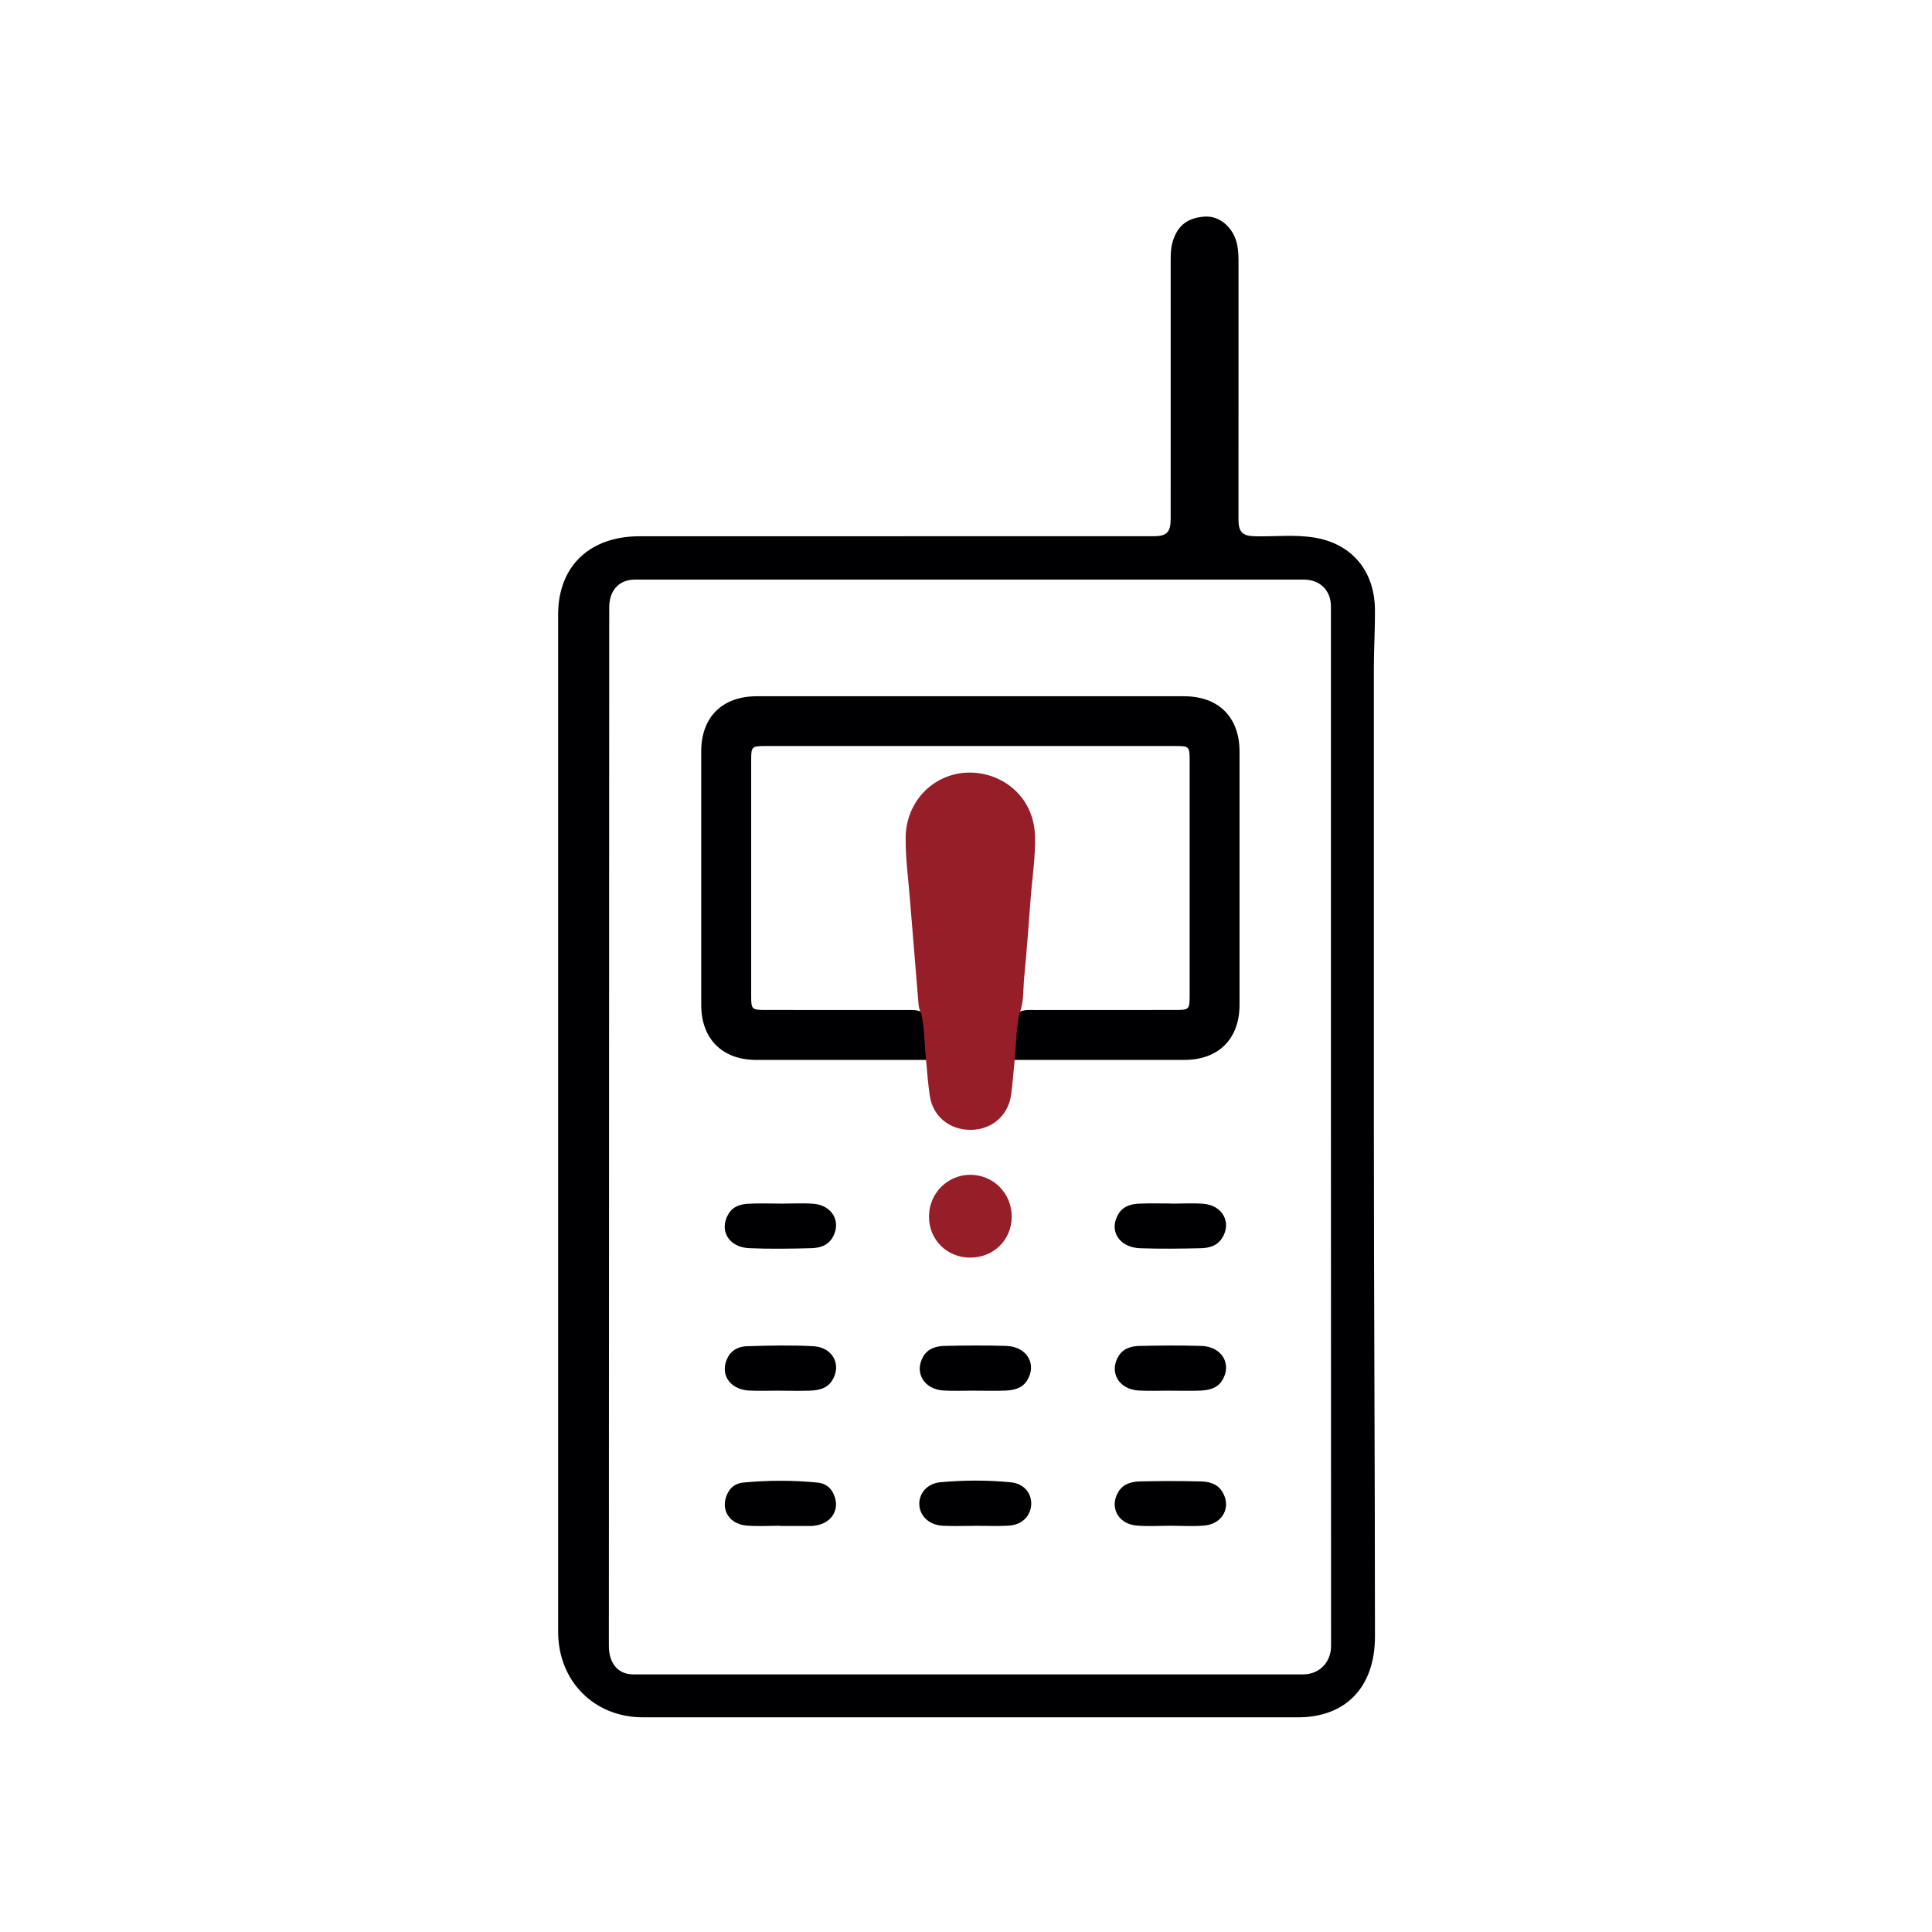
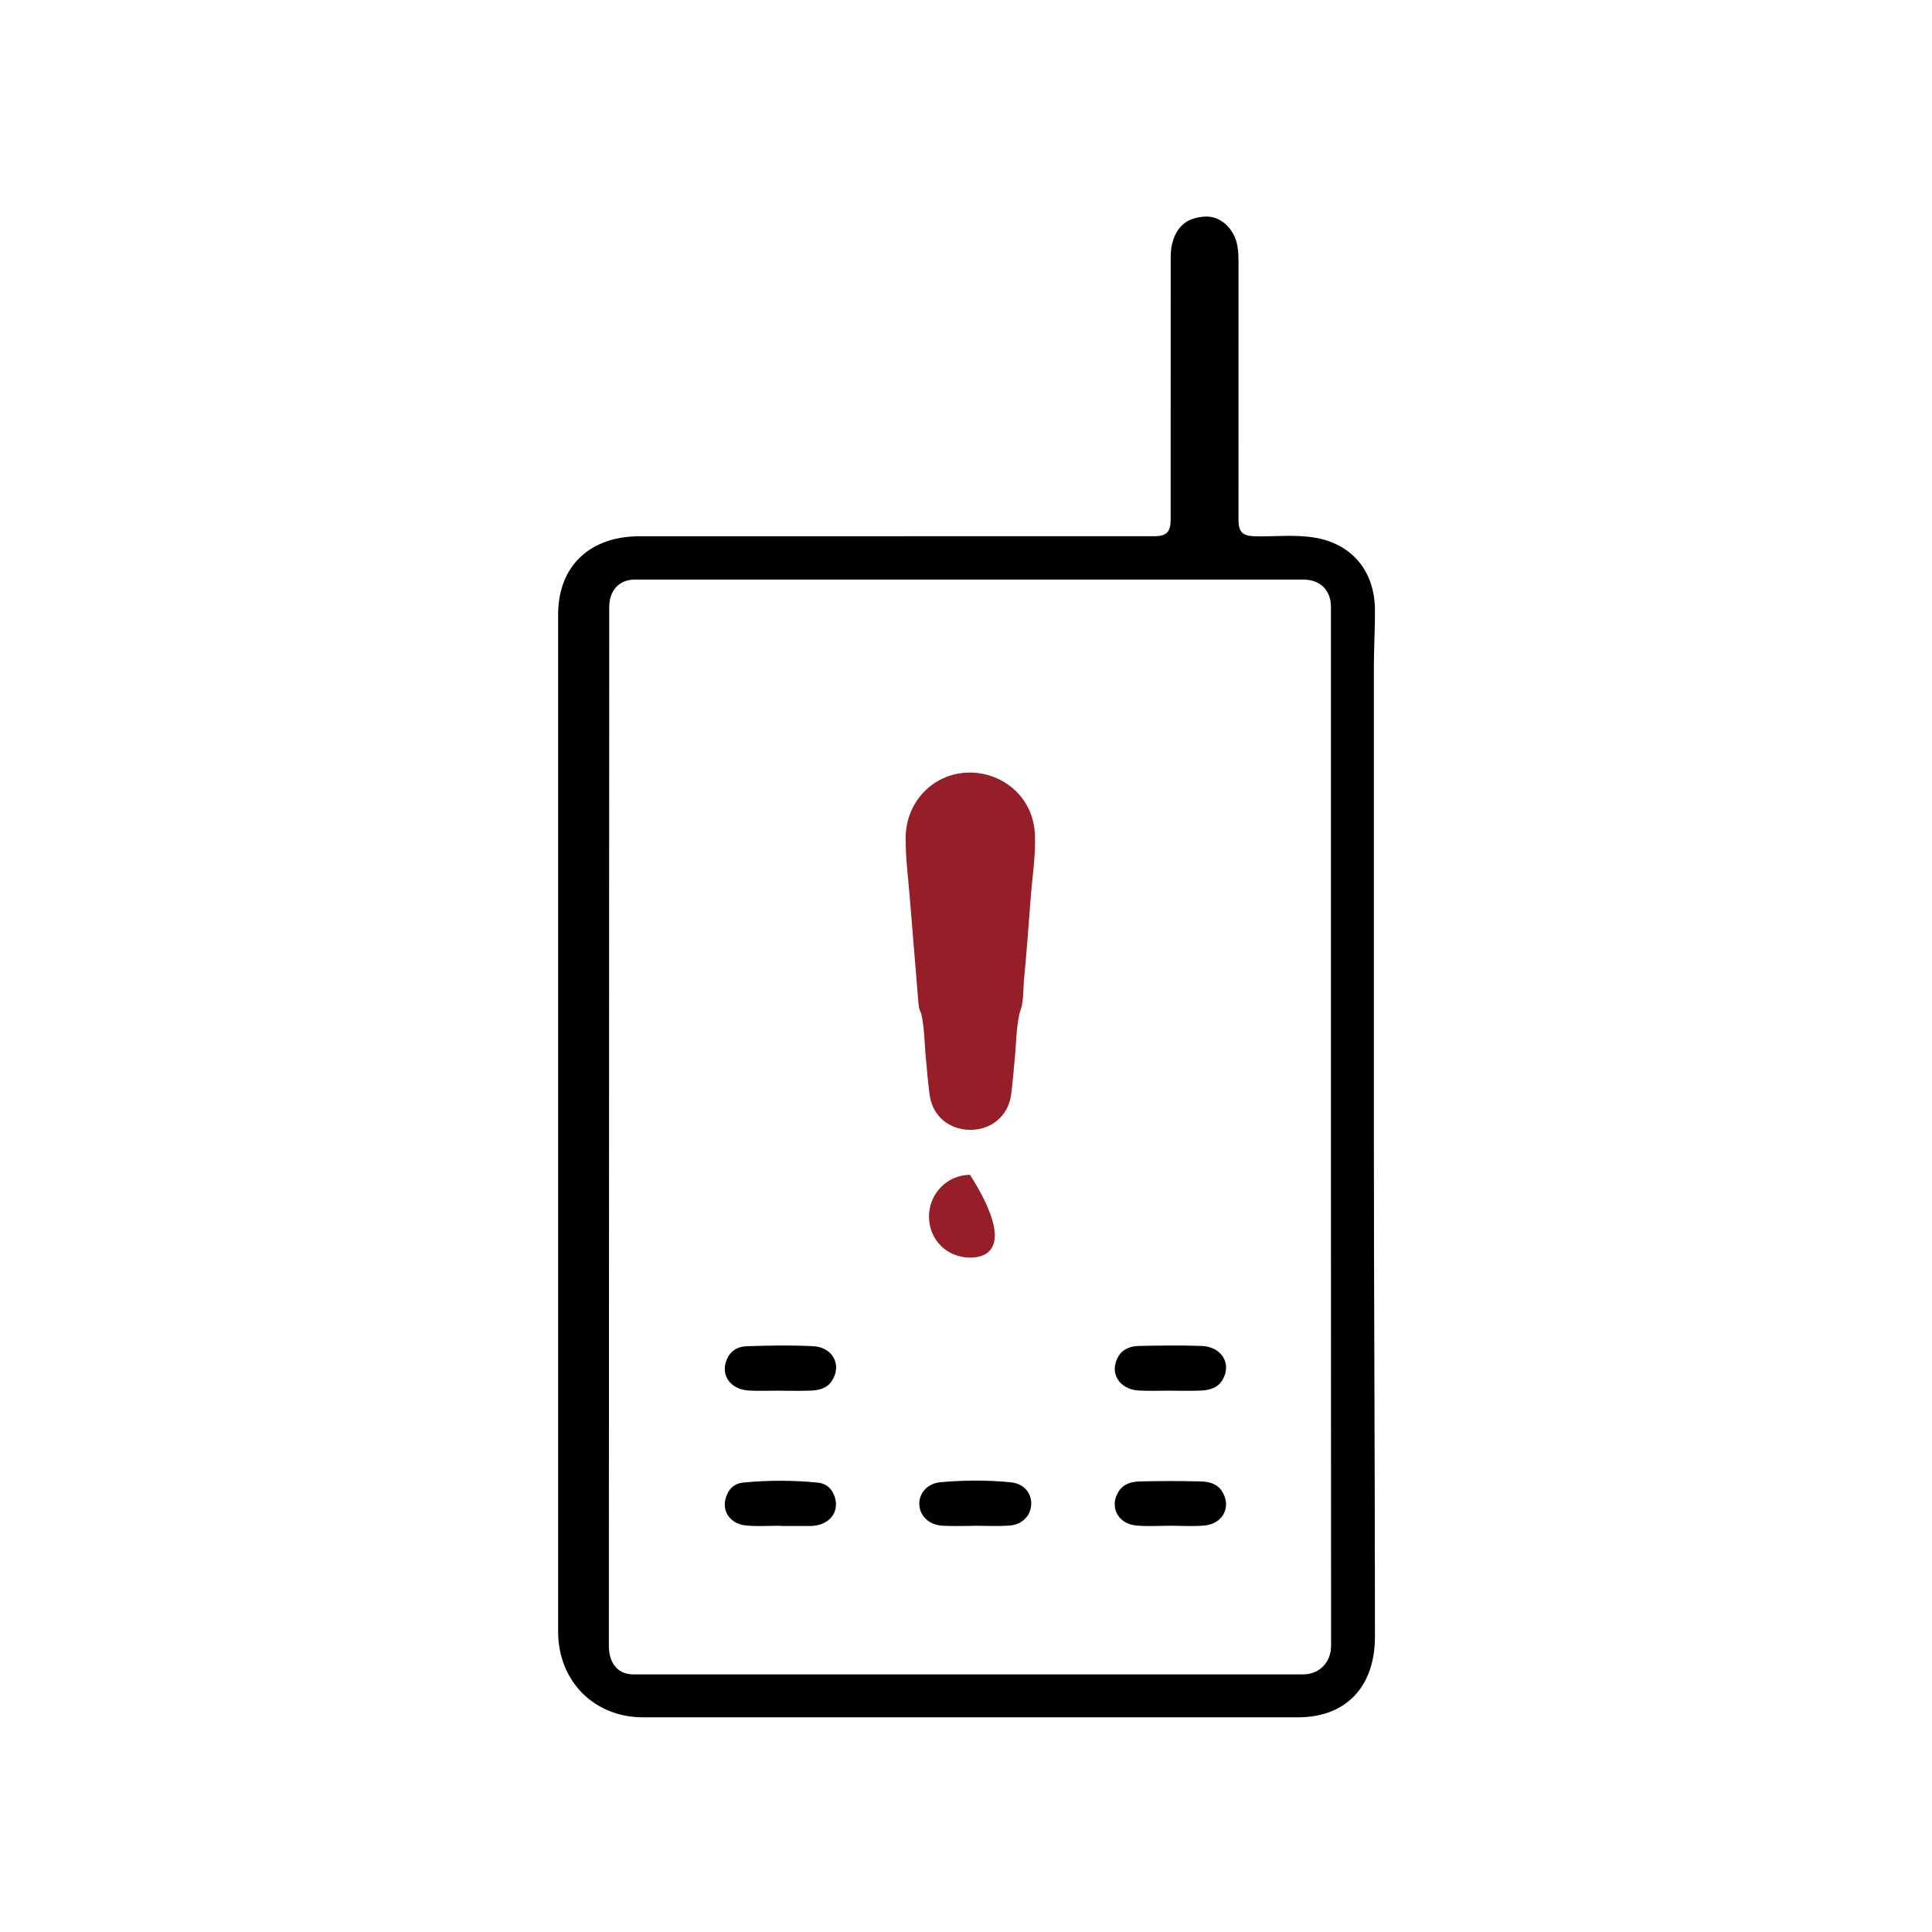
<svg xmlns="http://www.w3.org/2000/svg" xml:space="preserve" data-sanitized-enable-background="new 0 0 90 90" viewBox="0 0 90 90" height="90px" width="90px" y="0px" x="0px" id="图层_1" version="1.1">
  <g>
    <path d="M64.049,28.374c-0.02-1.763-1.06-3.031-2.786-3.326   c-0.943-0.16-1.883-0.042-2.833-0.067c-0.54-0.015-0.736-0.206-0.736-0.752c0-4.008,0.004-8.017,0.001-12.025   c0-0.25-0.008-0.504-0.053-0.75c-0.133-0.786-0.773-1.409-1.513-1.364c-0.741,0.045-1.278,0.364-1.512,1.207   c-0.082,0.289-0.082,0.58-0.082,0.872c-0.002,4.008-0.001,8.017-0.001,12.025c0,0.595-0.191,0.786-0.787,0.786   c-7.934,0-16.02-0.001-23.954,0.001C27.505,24.98,26,26.342,26,28.631c0,15.838,0,31.546,0,47.384C26,78.3,27.665,80,29.955,80   c10.168,0,20.336,0,30.504,0c2.285,0,3.59-1.465,3.592-3.753c0-7.904-0.051-15.918-0.051-23.822c0-7.109,0-14.219,0-21.328   C64,30.189,64.059,29.281,64.049,28.374z M62,52.386c0,8.045,0.006,16.243,0.006,24.286c0,0.762-0.542,1.328-1.309,1.328   c-10.419,0-20.77,0-31.188,0c-0.766,0-1.146-0.568-1.146-1.33c0-16.088,0.017-32.292,0.017-48.38c0-0.758,0.432-1.29,1.196-1.29   c10.418,0,20.731,0,31.15,0C61.488,27,62,27.493,62,28.255C62,36.298,62,44.342,62,52.386z" fill="#000002" clip-rule="evenodd" fill-rule="evenodd" />
-     <path d="M43.139,49.376c-2.639-0.001-5.279,0.001-7.918-0.001   c-1.576-0.002-2.554-0.981-2.555-2.559c-0.001-3.938-0.001-7.876,0-11.814c0.001-1.598,0.979-2.568,2.59-2.568   c6.631,0,13.267,0,19.898,0c1.607,0,2.586,0.971,2.588,2.569c0.001,3.938,0.001,7.876,0,11.813   c-0.002,1.578-0.98,2.556-2.559,2.558c-2.637,0.002-5.276,0-7.915,0.001c-0.11-0.092-0.123-0.218-0.105-0.343   c0.062-0.496,0.05-0.998,0.14-1.492c0.032-0.167,0.065-0.328,0.229-0.42c0.229-0.097,0.468-0.069,0.703-0.069   c2.166-0.003,4.331,0,6.494-0.003c0.668,0,0.688-0.017,0.689-0.675c0.001-3.659,0.001-7.318,0-10.977   c-0.001-0.613-0.028-0.643-0.635-0.643c-6.379-0.002-12.765-0.002-19.146,0c-0.613,0-0.644,0.032-0.644,0.633   c-0.002,3.673-0.002,7.346,0,11.019c0,0.61,0.031,0.641,0.636,0.643c2.177,0.003,4.356,0,6.532,0.003   c0.235,0,0.477-0.025,0.705,0.065c0.094,0.045,0.166,0.117,0.188,0.214c0.141,0.628,0.169,1.268,0.176,1.908   C43.229,49.294,43.183,49.34,43.139,49.376z" fill="#000002" clip-rule="evenodd" fill-rule="evenodd" />
    <path d="M47.495,47.198c-0.16,0.718-0.155,1.451-0.229,2.178   c-0.055,0.553-0.092,1.109-0.17,1.659c-0.143,0.955-0.922,1.602-1.894,1.598c-0.986-0.003-1.75-0.638-1.891-1.598   c-0.081-0.55-0.119-1.105-0.173-1.659c-0.076-0.727-0.064-1.461-0.228-2.178c-0.118-0.2-0.121-0.423-0.14-0.645   c-0.12-1.528-0.256-3.055-0.376-4.583c-0.074-0.985-0.215-1.968-0.205-2.959c0.017-1.667,1.273-2.954,2.862-3.019   c1.548-0.062,3.099,1.047,3.162,2.931c0.032,0.979-0.128,1.947-0.2,2.918c-0.094,1.25-0.187,2.501-0.307,3.749   C47.658,46.127,47.702,46.681,47.495,47.198z" fill="#951E29" clip-rule="evenodd" fill-rule="evenodd" />
-     <path d="M45.198,58.584c-1.096,0-1.933-0.842-1.922-1.933   c0.012-1.063,0.859-1.918,1.911-1.924c1.091-0.008,1.958,0.876,1.943,1.974C47.115,57.771,46.28,58.584,45.198,58.584z" fill="#951E29" clip-rule="evenodd" fill-rule="evenodd" />
-     <path d="M36.379,56.07c0.501,0,1.004-0.03,1.503,0.005   c0.904,0.065,1.337,0.868,0.885,1.6c-0.222,0.359-0.6,0.461-0.975,0.471c-0.961,0.024-1.923,0.04-2.883,0   c-0.958-0.041-1.418-0.813-0.988-1.574c0.209-0.373,0.572-0.479,0.953-0.498c0.499-0.027,1.002-0.006,1.504-0.006   C36.379,56.068,36.379,56.069,36.379,56.07z" fill="#000002" clip-rule="evenodd" fill-rule="evenodd" />
+     <path d="M45.198,58.584c-1.096,0-1.933-0.842-1.922-1.933   c0.012-1.063,0.859-1.918,1.911-1.924C47.115,57.771,46.28,58.584,45.198,58.584z" fill="#951E29" clip-rule="evenodd" fill-rule="evenodd" />
    <path d="M36.363,64.782c-0.488,0-0.977,0.02-1.463-0.004   c-0.939-0.046-1.408-0.821-0.976-1.583c0.194-0.345,0.534-0.473,0.875-0.483c1.03-0.033,2.063-0.056,3.092,0   c0.911,0.05,1.332,0.878,0.869,1.604c-0.232,0.366-0.621,0.45-1.018,0.465c-0.459,0.018-0.919,0.004-1.379,0.004   C36.363,64.783,36.363,64.782,36.363,64.782z" fill="#000002" clip-rule="evenodd" fill-rule="evenodd" />
-     <path d="M54.543,56.07c0.503,0,1.006-0.031,1.505,0.005   c0.921,0.068,1.353,0.903,0.862,1.63c-0.235,0.348-0.611,0.435-0.988,0.443c-0.933,0.021-1.867,0.032-2.802,0.001   c-0.999-0.033-1.49-0.838-1.01-1.612c0.222-0.359,0.588-0.451,0.971-0.467c0.487-0.021,0.975-0.006,1.462-0.006   C54.543,56.067,54.543,56.069,54.543,56.07z" fill="#000002" clip-rule="evenodd" fill-rule="evenodd" />
-     <path d="M45.417,64.781c-0.488,0-0.977,0.024-1.464-0.005   c-0.924-0.056-1.384-0.857-0.934-1.602c0.222-0.361,0.593-0.466,0.971-0.476c0.959-0.022,1.924-0.03,2.882,0   c0.962,0.029,1.444,0.845,0.979,1.604c-0.233,0.374-0.615,0.46-1.012,0.477c-0.471,0.02-0.949,0.005-1.422,0.005   C45.417,64.782,45.417,64.782,45.417,64.781z" fill="#000002" clip-rule="evenodd" fill-rule="evenodd" />
    <path d="M45.405,71.079c-0.501,0-1.004,0.024-1.504-0.006   c-0.635-0.039-1.066-0.465-1.077-1.011c-0.007-0.502,0.374-0.958,0.976-1.013c1.092-0.101,2.197-0.105,3.292,0.003   c0.61,0.061,0.966,0.507,0.947,1.029c-0.026,0.542-0.427,0.951-1.047,0.99c-0.527,0.031-1.059,0.005-1.586,0.005   C45.405,71.078,45.405,71.079,45.405,71.079z" fill="#000002" clip-rule="evenodd" fill-rule="evenodd" />
    <path d="M54.508,64.782c-0.49,0-0.978,0.022-1.464-0.006   c-0.932-0.055-1.39-0.857-0.938-1.602c0.219-0.361,0.591-0.466,0.969-0.475c0.961-0.021,1.924-0.031,2.887-0.001   c0.957,0.029,1.438,0.842,0.976,1.602c-0.229,0.374-0.615,0.459-1.008,0.479c-0.476,0.021-0.949,0.005-1.422,0.005   C54.508,64.782,54.508,64.782,54.508,64.782z" fill="#000002" clip-rule="evenodd" fill-rule="evenodd" />
    <path d="M54.52,71.075c-0.527,0-1.063,0.038-1.587-0.01   c-0.873-0.078-1.274-0.894-0.813-1.602c0.23-0.354,0.609-0.442,0.985-0.453c0.947-0.022,1.893-0.024,2.838,0.001   c0.375,0.01,0.754,0.102,0.982,0.457c0.456,0.707,0.052,1.52-0.818,1.597C55.58,71.113,55.049,71.075,54.52,71.075z" fill="#000002" clip-rule="evenodd" fill-rule="evenodd" />
    <path d="M36.345,71.075c-0.529,0-1.062,0.039-1.585-0.011   c-0.861-0.078-1.246-0.85-0.827-1.572c0.155-0.267,0.409-0.4,0.682-0.428c1.164-0.111,2.333-0.115,3.498,0.004   c0.271,0.029,0.523,0.169,0.673,0.44c0.404,0.726,0.007,1.463-0.852,1.566c-0.057,0.006-0.112,0.013-0.168,0.013   c-0.473,0-0.947,0-1.421,0C36.345,71.083,36.345,71.079,36.345,71.075z" fill="#000002" clip-rule="evenodd" fill-rule="evenodd" />
  </g>
</svg>